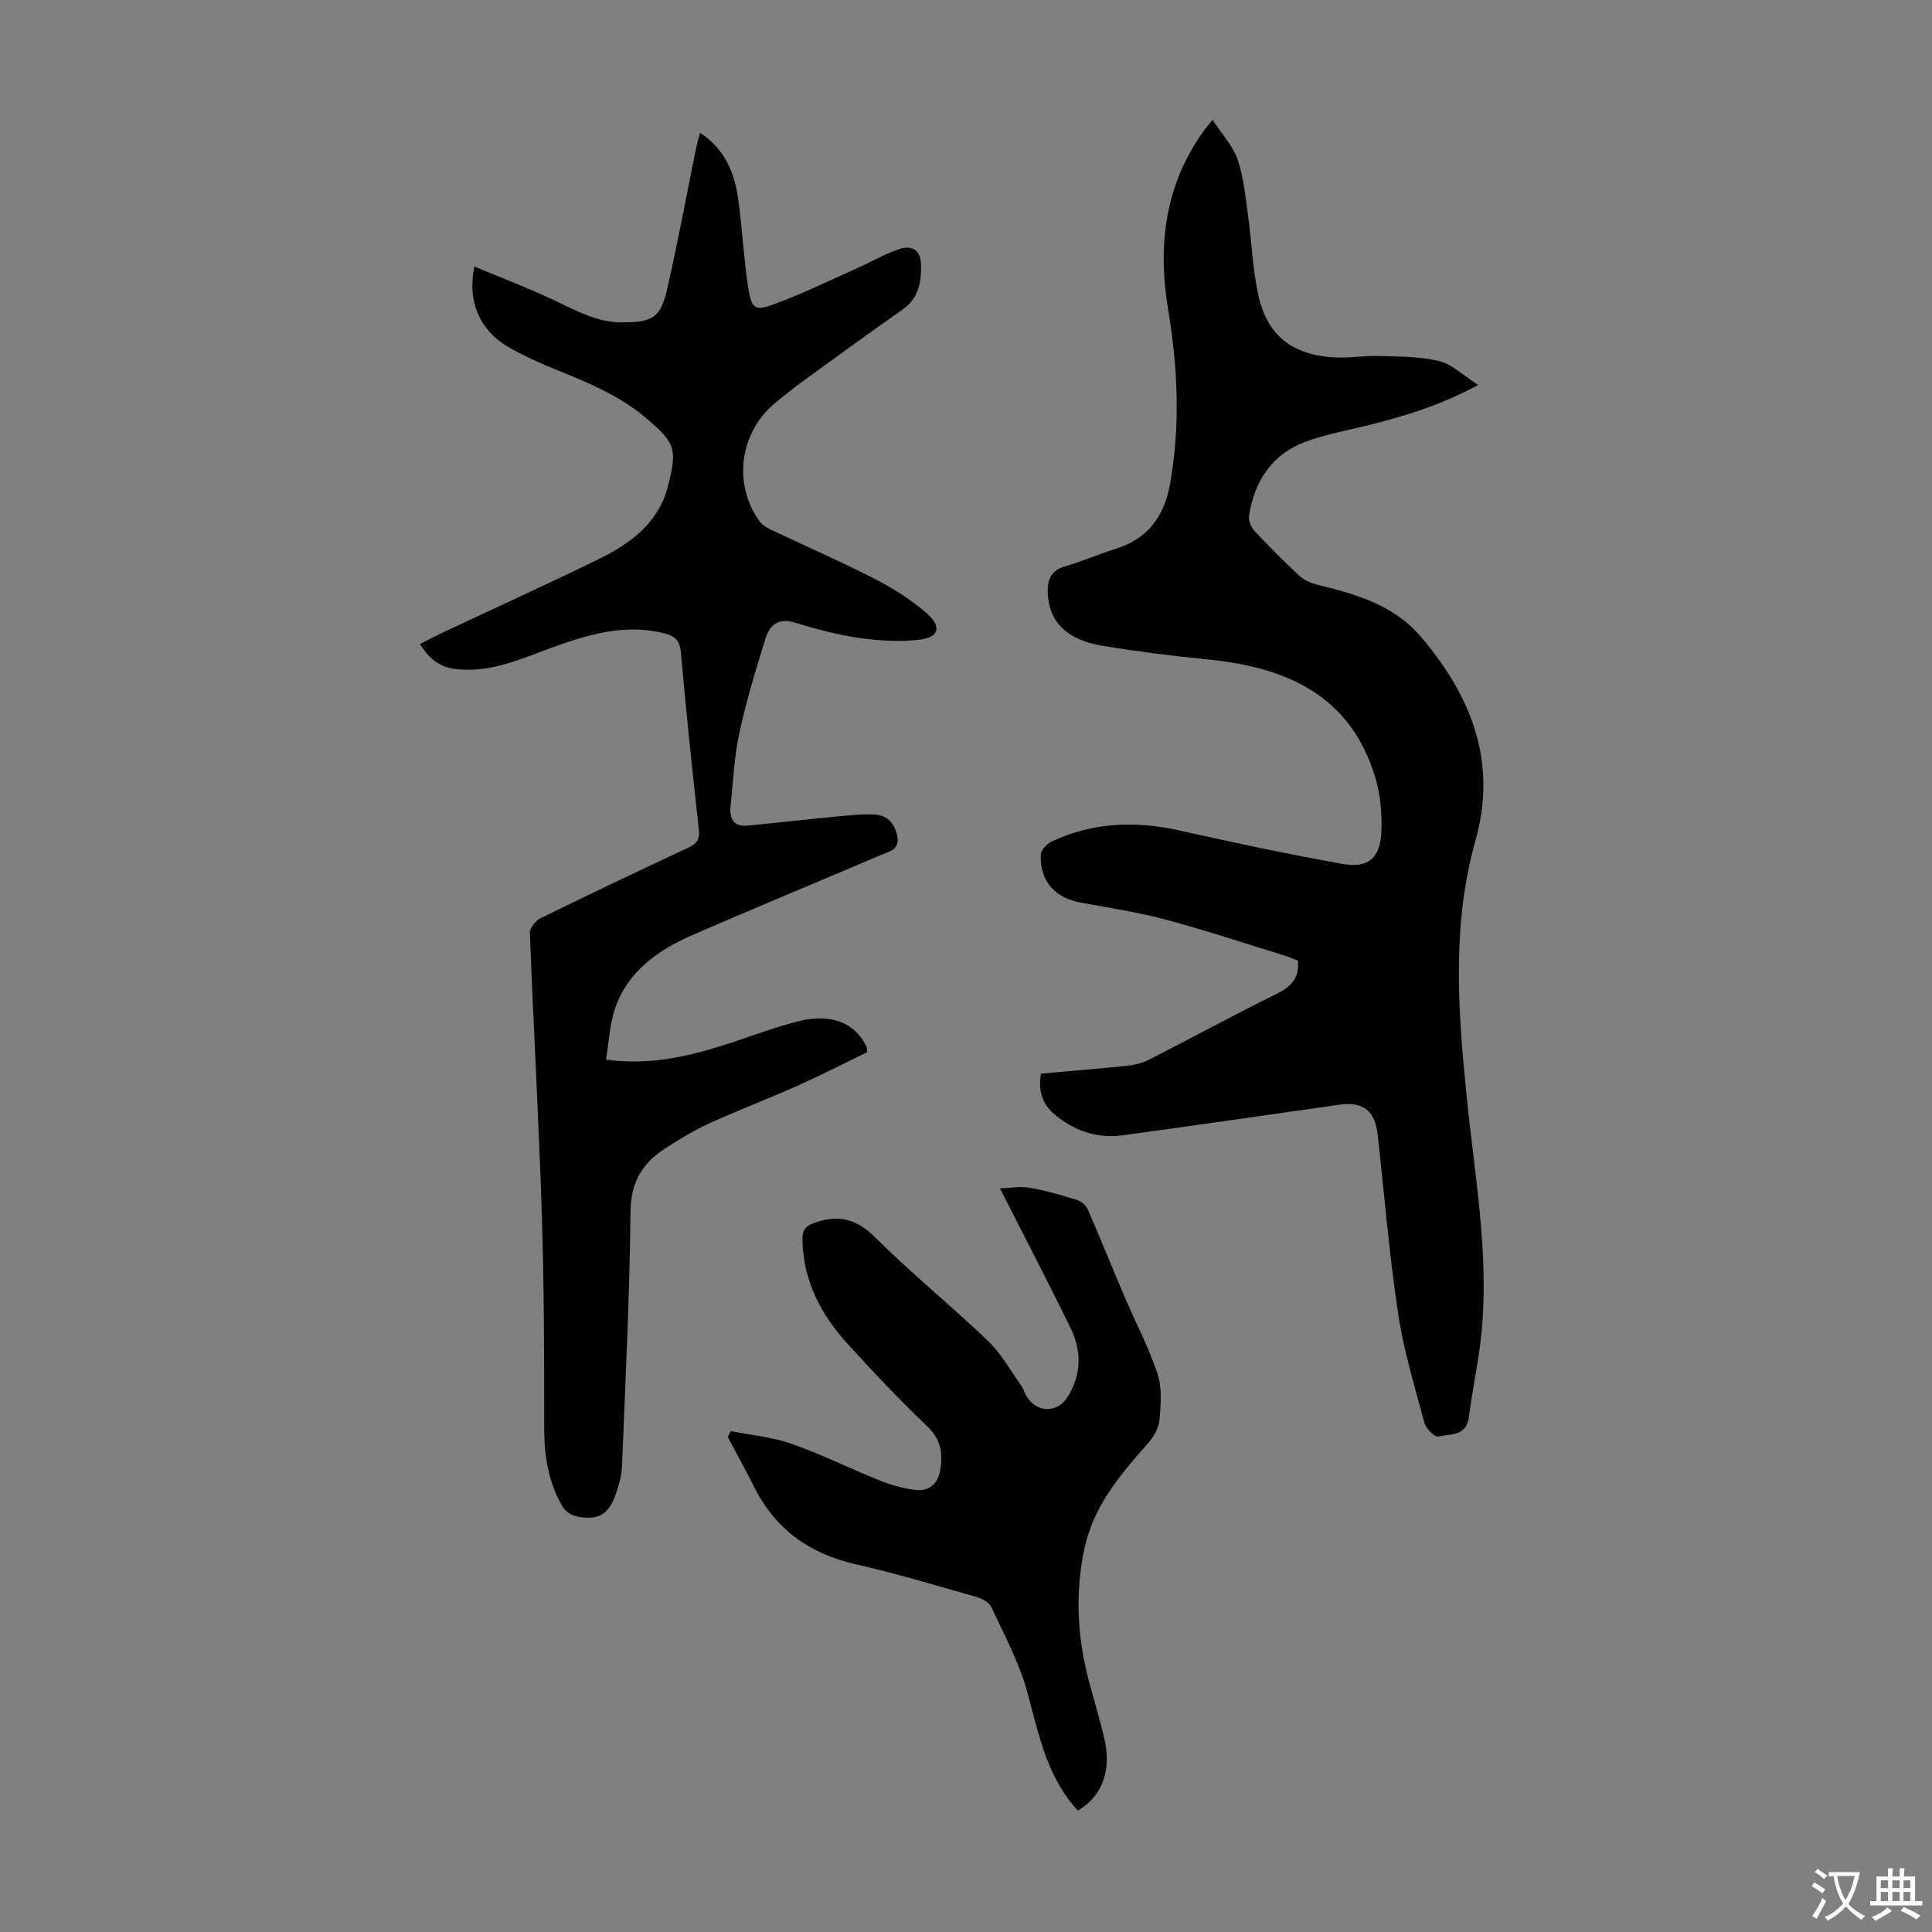
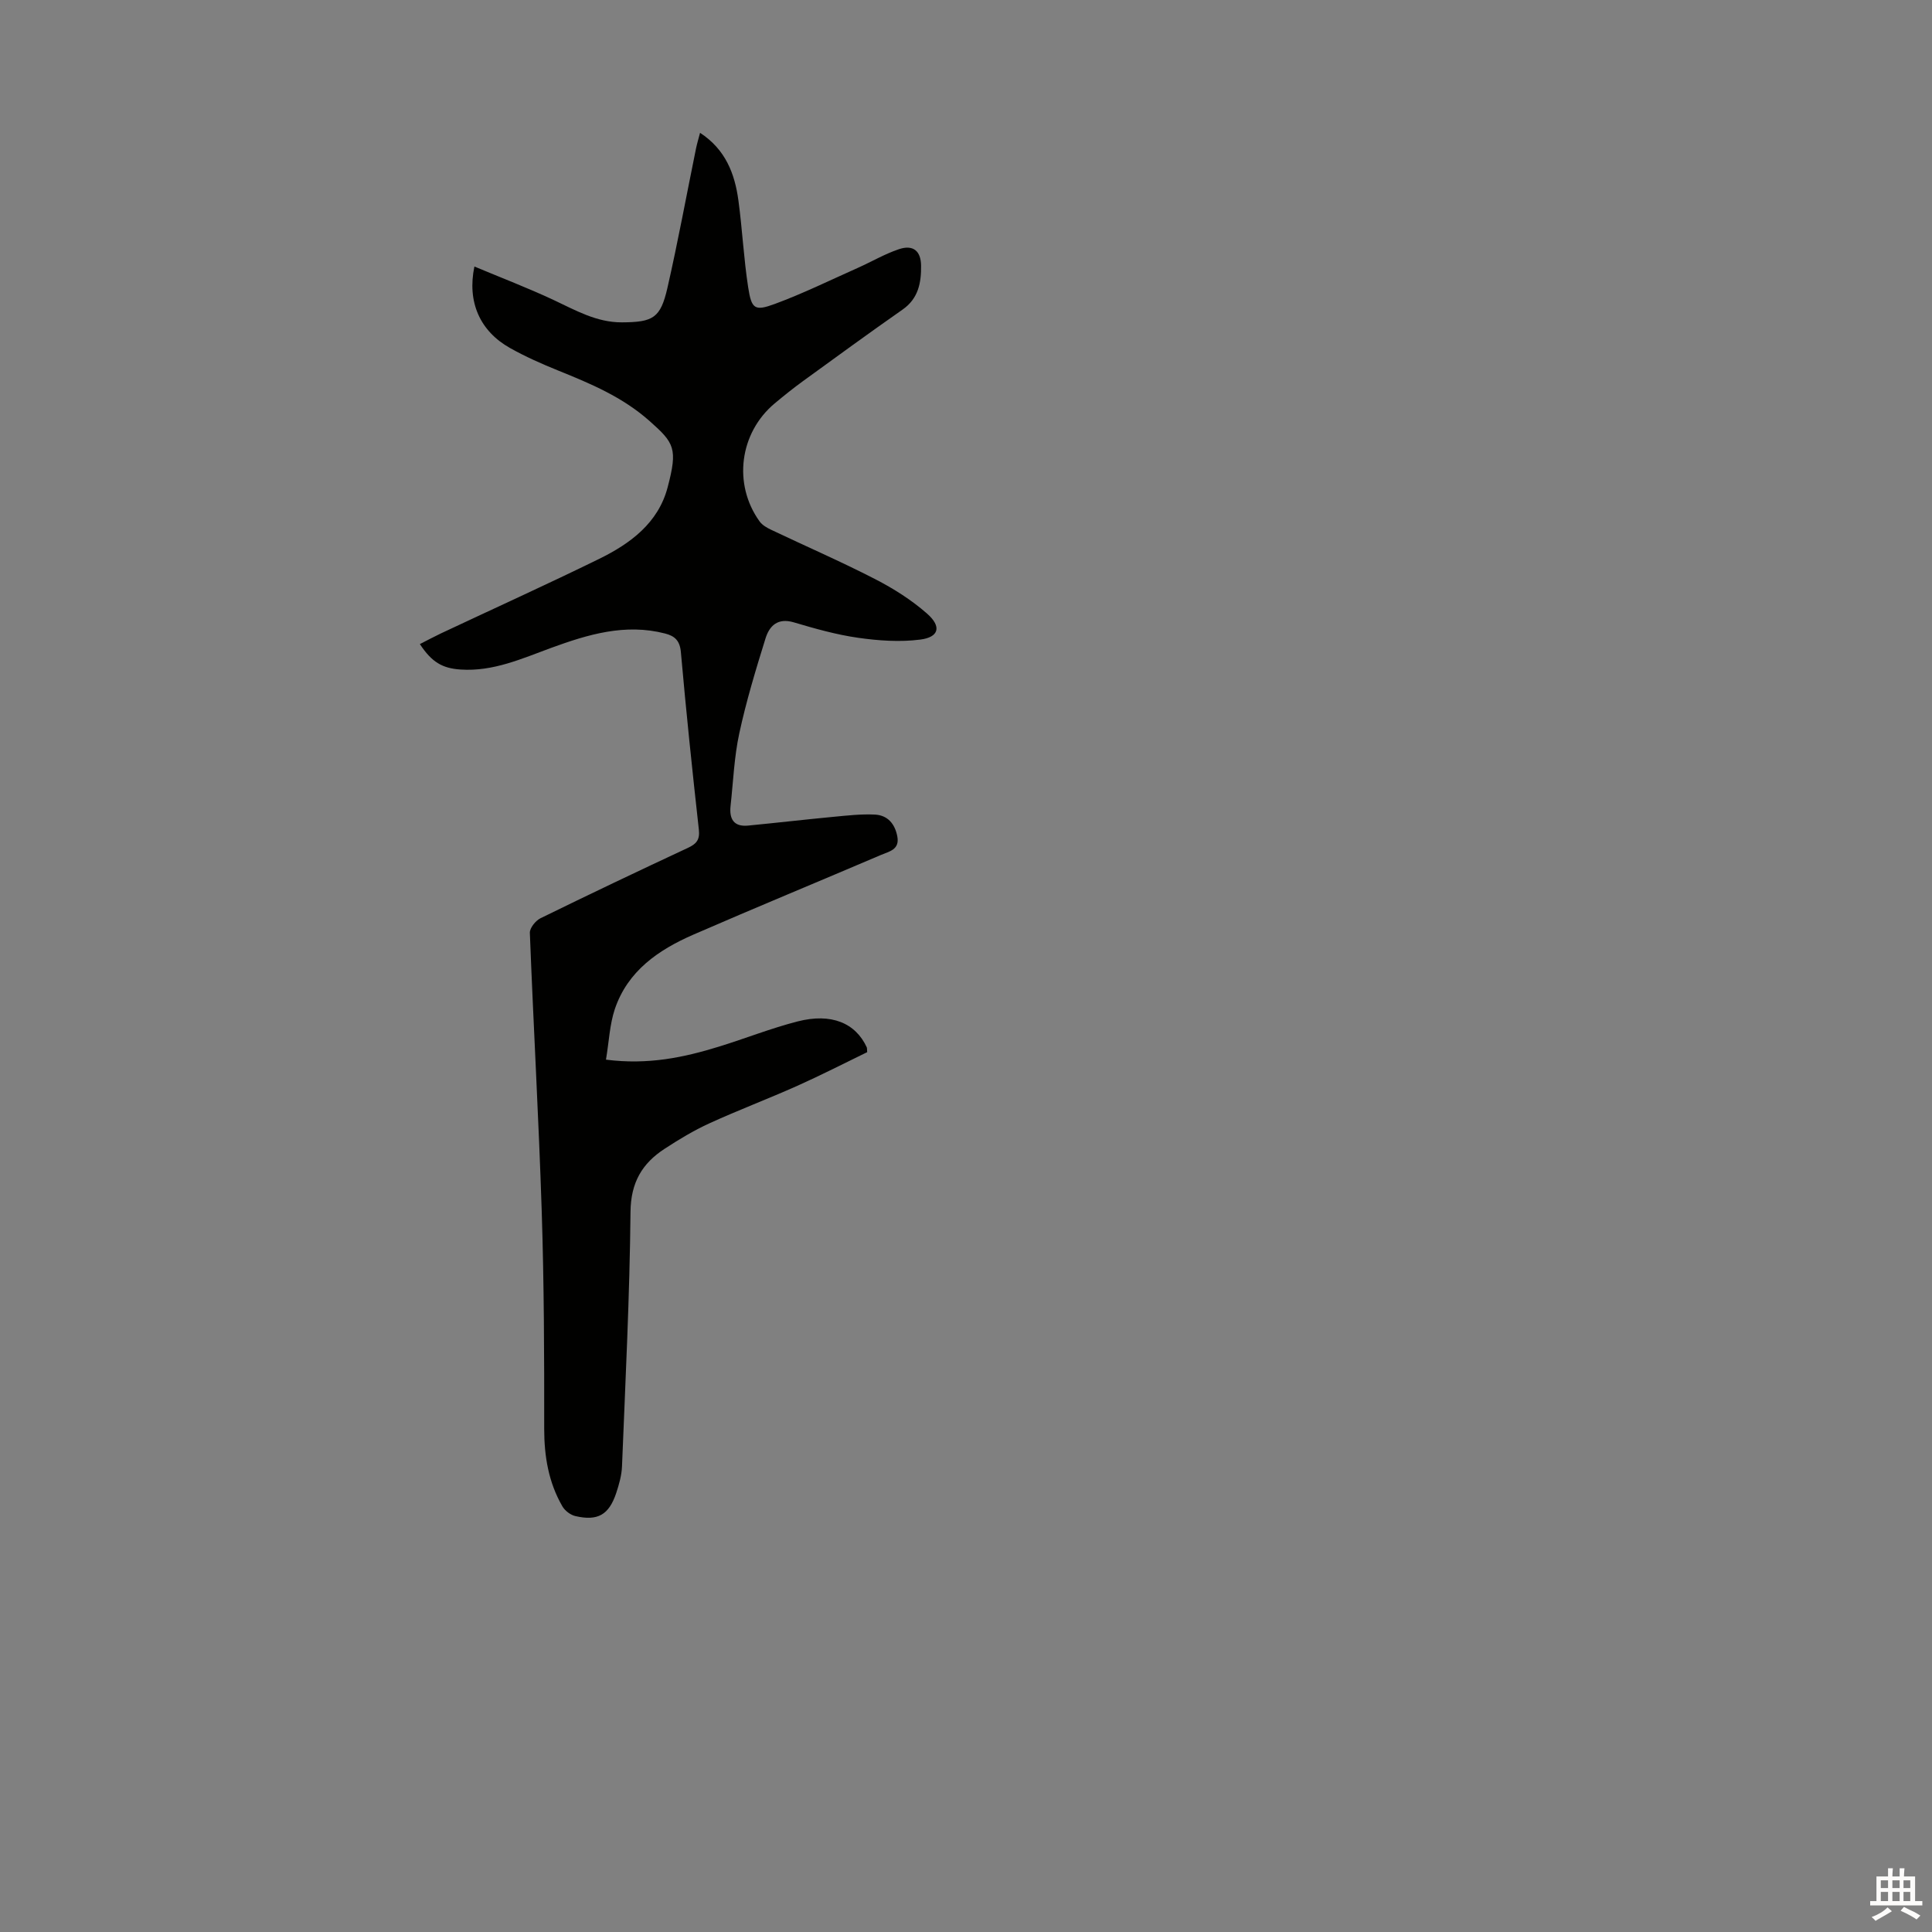
<svg xmlns="http://www.w3.org/2000/svg" enable-background="new 0 0 400 400" viewBox="0 0 400 400">
  <rect x="0" y="0" width="400" height="400" fill="#808080" stroke="none" />
  <g fill="#010100">
-     <path d="m215.53 222.28c6.13-.55 12.14-1.02 18.13-1.66 1.5-.16 3.07-.62 4.41-1.31 8.76-4.48 17.41-9.18 26.22-13.54 2.91-1.44 4.77-3.13 4.43-6.88-.82-.31-1.81-.75-2.84-1.07-8.12-2.5-16.18-5.19-24.38-7.38-5.8-1.55-11.76-2.49-17.68-3.55-5.4-.97-8.56-4.45-8.33-9.92.04-.96 1.23-2.27 2.21-2.73 8.54-4 17.38-4.34 26.53-2.29 11.21 2.52 22.46 4.89 33.77 6.92 5.32.96 7.8-1.26 8-6.77.13-3.59-.17-7.37-1.17-10.8-5.1-17.49-18.65-23.22-35.13-24.81-7.12-.69-14.23-1.61-21.29-2.75-7.42-1.2-11.1-4.85-11.47-10.64-.18-2.81.44-4.93 3.56-5.84 3.53-1.03 6.92-2.52 10.44-3.61 6.76-2.08 10.14-6.83 11.33-13.57 2.13-12.06 1.58-24.08-.43-36.08-2.23-13.33-.61-25.86 7.51-37.08.32-.44.69-.85 1.71-2.1 1.92 2.95 4.18 5.35 5.17 8.19 1.26 3.64 1.6 7.62 2.14 11.48.74 5.31.96 10.71 2.01 15.96 1.75 8.83 6.92 13.07 16.01 13.55 3 .16 6.03-.4 9.03-.3 4.2.13 8.51.08 12.54 1.06 2.68.65 4.95 2.95 8.08 4.94-8.06 4.34-15.6 6.58-23.28 8.46-4.22 1.03-8.56 1.82-12.6 3.35-6.89 2.61-10.44 8.15-11.56 15.25-.16.99.42 2.39 1.14 3.16 2.97 3.2 6.05 6.3 9.25 9.27 1 .92 2.44 1.55 3.79 1.88 7.99 1.97 15.79 4.15 21.45 10.82 10.44 12.29 15.82 25.9 11.25 42.14-4.96 17.63-3.6 35.44-1.79 53.31 1.63 16.12 4.62 32.19 3.05 48.49-.57 5.88-1.88 11.69-2.62 17.56-.51 4.01-3.88 3.47-6.31 4.03-.74.17-2.58-1.65-2.9-2.83-2.02-7.53-4.31-15.05-5.46-22.73-1.84-12.27-2.84-24.66-4.23-37-.56-4.93-3.05-6.84-7.88-6.15-14.95 2.12-29.88 4.3-44.84 6.33-5.37.73-10.2-.92-14.3-4.43-2.38-2.05-3.3-4.73-2.67-8.33z" />
    <path d="m125.46 219.39c8.75 1.12 16.14-.46 23.43-2.71 5.44-1.68 10.76-3.8 16.27-5.21 6.97-1.78 11.98.33 14.31 5.4.04.09.02.22.07.97-4.66 2.26-9.49 4.74-14.45 6.96-6.02 2.69-12.19 5.02-18.19 7.76-3.24 1.48-6.32 3.34-9.31 5.29-4.65 3.03-6.99 6.98-7.05 13.04-.17 17.56-1.06 35.12-1.76 52.68-.07 1.87-.61 3.76-1.2 5.55-1.51 4.51-3.82 5.84-8.45 4.77-1.01-.23-2.16-1.1-2.69-2.01-2.87-4.96-3.77-10.35-3.77-16.09.02-14.98-.03-29.97-.51-44.94-.62-19.24-1.72-38.47-2.46-57.71-.04-1 1.18-2.52 2.19-3.02 10.14-4.97 20.33-9.82 30.56-14.59 1.77-.83 2.47-1.69 2.24-3.77-1.36-12.23-2.64-24.48-3.72-36.73-.21-2.39-1.25-3.35-3.28-3.87-8.25-2.13-15.94.19-23.56 2.97-6.08 2.23-12.03 4.94-18.76 4.49-3.77-.25-5.96-1.5-8.44-5.27 1.46-.74 2.89-1.51 4.34-2.2 10.92-5.14 21.92-10.12 32.76-15.43 6.45-3.16 12.24-7.42 14.19-14.8 2.14-8.09 1.38-9.21-3.72-13.74-5.62-4.99-12.17-7.73-18.9-10.45-3.41-1.38-6.81-2.88-10.01-4.68-6.2-3.48-8.91-9.5-7.37-16.87 5.56 2.33 11.06 4.43 16.38 6.92 4.56 2.14 8.92 4.67 14.19 4.64 6.42-.04 7.96-.88 9.39-7.12 2.19-9.59 3.96-19.27 5.93-28.91.2-.97.49-1.92.83-3.21 5.28 3.45 7.19 8.46 7.94 14 .81 5.98 1.1 12.03 2.02 17.98.7 4.52 1.35 4.98 5.51 3.45 5.85-2.16 11.47-4.92 17.17-7.46 2.85-1.27 5.57-2.88 8.51-3.87 2.95-1 4.57.33 4.61 3.39.04 3.55-.55 6.82-3.84 9.11-6.95 4.86-13.8 9.86-20.67 14.85-1.99 1.45-3.91 2.99-5.8 4.57-7.3 6.11-8.67 16.74-3.12 24.44.55.76 1.51 1.31 2.4 1.73 7.16 3.41 14.45 6.57 21.5 10.2 3.83 1.97 7.58 4.34 10.8 7.18 3.02 2.67 2.43 4.86-1.45 5.35-4.2.54-8.61.23-12.83-.37-4.51-.64-8.96-1.9-13.34-3.2-3.35-.99-5.05.73-5.86 3.33-2.02 6.49-4 13.02-5.43 19.66-1.06 4.89-1.25 9.97-1.8 14.97-.3 2.67.59 4.41 3.61 4.12 5.88-.57 11.75-1.25 17.63-1.81 2.87-.27 5.77-.61 8.63-.47 2.62.13 4.15 1.88 4.65 4.53.52 2.75-1.7 3.1-3.32 3.8-12.94 5.53-25.96 10.89-38.87 16.51-7.24 3.15-13.63 7.52-16.3 15.44-1.07 3.21-1.2 6.71-1.83 10.46z" />
-     <path d="m151.31 296.29c4.21.85 8.59 1.23 12.6 2.64 6.2 2.18 12.13 5.14 18.24 7.59 2.35.94 4.88 1.66 7.39 1.95 2.83.33 4.67-1.25 5.14-4.14.56-3.44.15-6.33-2.72-9.05-5.76-5.46-11.21-11.27-16.56-17.14-5.48-6.03-9.08-12.98-9.26-21.39-.04-2.05.5-2.92 2.72-3.66 5.06-1.7 8.61-.61 12.44 3.2 7.45 7.41 15.66 14.06 23.26 21.34 2.74 2.63 4.65 6.13 6.88 9.27.57.81.81 1.87 1.4 2.66 2.27 3.04 6.19 2.84 8.19-.33 2.97-4.7 2.91-9.62.56-14.41-4.61-9.41-9.45-18.71-14.55-28.77 1.88-.06 4.08-.48 6.15-.13 3.3.55 6.54 1.51 9.74 2.5.89.28 1.91 1.12 2.28 1.96 2.62 6 5.06 12.09 7.63 18.12 2.27 5.32 5.01 10.47 6.81 15.93.97 2.95.7 6.44.4 9.63-.16 1.7-1.28 3.54-2.47 4.88-5.68 6.4-11.14 12.83-13.03 21.55-2.1 9.64-1.46 19.12 1.16 28.54.99 3.55 2.01 7.1 2.88 10.69 1.63 6.79-.32 12.12-5.43 15.15-6.44-6.98-8.11-15.89-10.51-24.66-1.65-6.05-4.73-11.72-7.39-17.46-.46-.99-1.94-1.79-3.11-2.12-8.28-2.36-16.53-4.85-24.92-6.75-9.59-2.17-16.68-7.22-21.1-16.04-1.74-3.48-3.63-6.88-5.45-10.32.21-.42.42-.82.63-1.23z" />
  </g>
-   <path d="m377.9 391.2c-.2.3-.4.5-.6.8-.7-.6-1.4-1-2.2-1.5.2-.3.4-.5.5-.8.6.4 1.4.8 2.3 1.5zm-1.8 6.1c-.2-.2-.5-.4-.9-.6.4-.6.8-1.2 1.2-1.9s.7-1.3.9-1.9c.3.3.5.5.8.7-.7 1.3-1.4 2.6-2 3.7zm2.2-9c-.3.3-.5.5-.6.8-.6-.6-1.3-1.1-2-1.5.3-.3.5-.5.6-.7.6.5 1.3.9 2 1.4zm.3.2v-.9h2 4.5c-.3 1.3-.6 2.5-1 3.6s-.9 2.1-1.4 3c.4.5 1 1 1.6 1.4s1.2.8 1.9 1.1c-.3.2-.5.4-.8.8-.4-.3-1-.7-1.6-1.2s-1.2-1.1-1.6-1.6c-.5.6-1.1 1.1-1.7 1.6s-1.4.9-2.1 1.4c-.1-.3-.3-.5-.7-.8.6-.2 1.2-.5 1.9-1s1.4-1.1 2-1.8c-.5-.8-.9-1.6-1.2-2.5s-.6-2-.8-3.2c-.4.1-.7.1-1 .1zm2.5 2.7c.3 1 .7 1.7 1 2.2.3-.5.6-1.1 1-2s.6-1.9.9-3h-3.2-.4c.1.9.3 1.8.7 2.8z" fill="#fcfbfa" />
  <path d="m396.5 388.5v1.5 3.6h1.5v.9c-.4 0-1 0-1.7 0h-7.9c-.5 0-.9 0-1.2 0v-.9h1.3v-3.5c0-.7 0-1.2 0-1.6h2.4c0-.8 0-1.4 0-1.7h1c0 .3-.1.8-.1 1.7h1.5c0-.8 0-1.4 0-1.7h1c0 .3-.1.9-.1 1.7zm-8.2 9.2c-.2-.3-.5-.5-.8-.8.8-.3 1.4-.6 1.9-.9s1-.7 1.4-1.1c.3.3.6.5.9.8-1.6 1-2.8 1.6-3.4 2zm2.6-6.8v-1.6h-1.5v1.6zm0 2.7v-1.9h-1.5v1.9zm2.4-2.7v-1.6h-1.5v1.6zm0 2.7v-1.9h-1.5v1.9zm.2 2 .7-.8c.4.2.9.5 1.6.8s1.3.7 1.8 1c-.3.3-.5.5-.8.8-.4-.3-1.5-1-3.3-1.8zm2-4.7v-1.6h-1.4v1.6zm0 2.7v-1.9h-1.4v1.9z" fill="#fcfbfa" />
</svg>